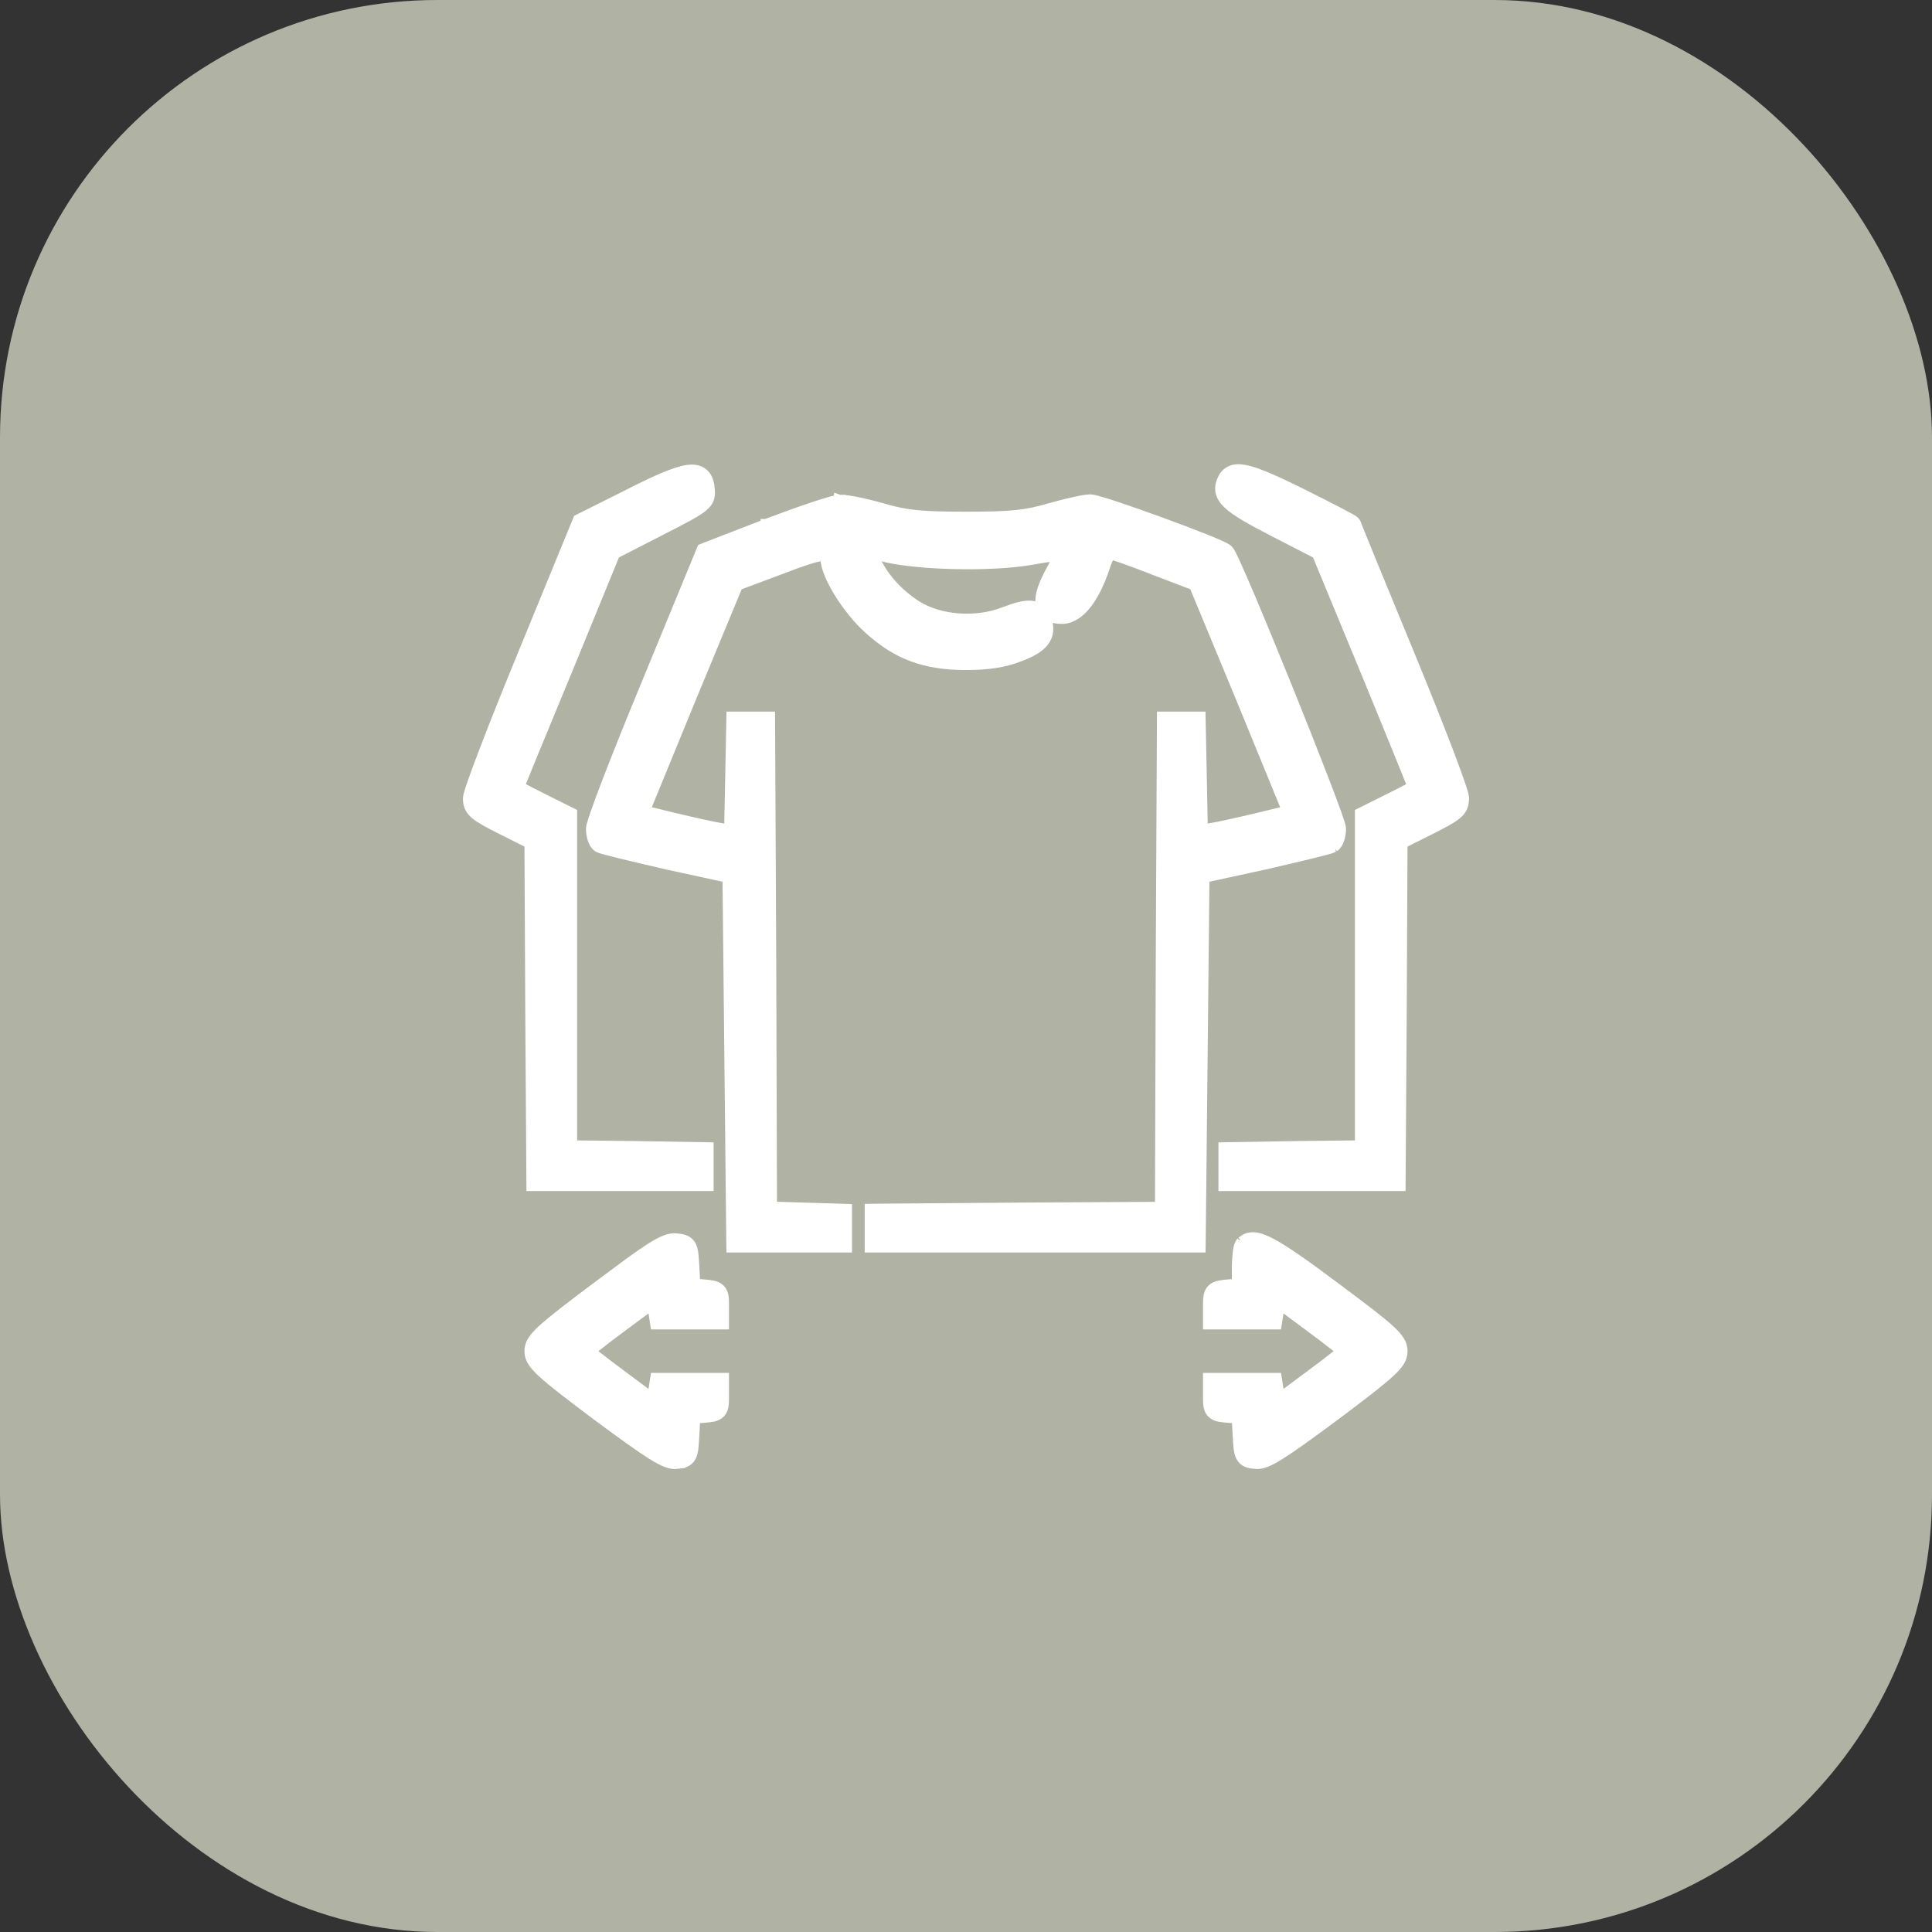
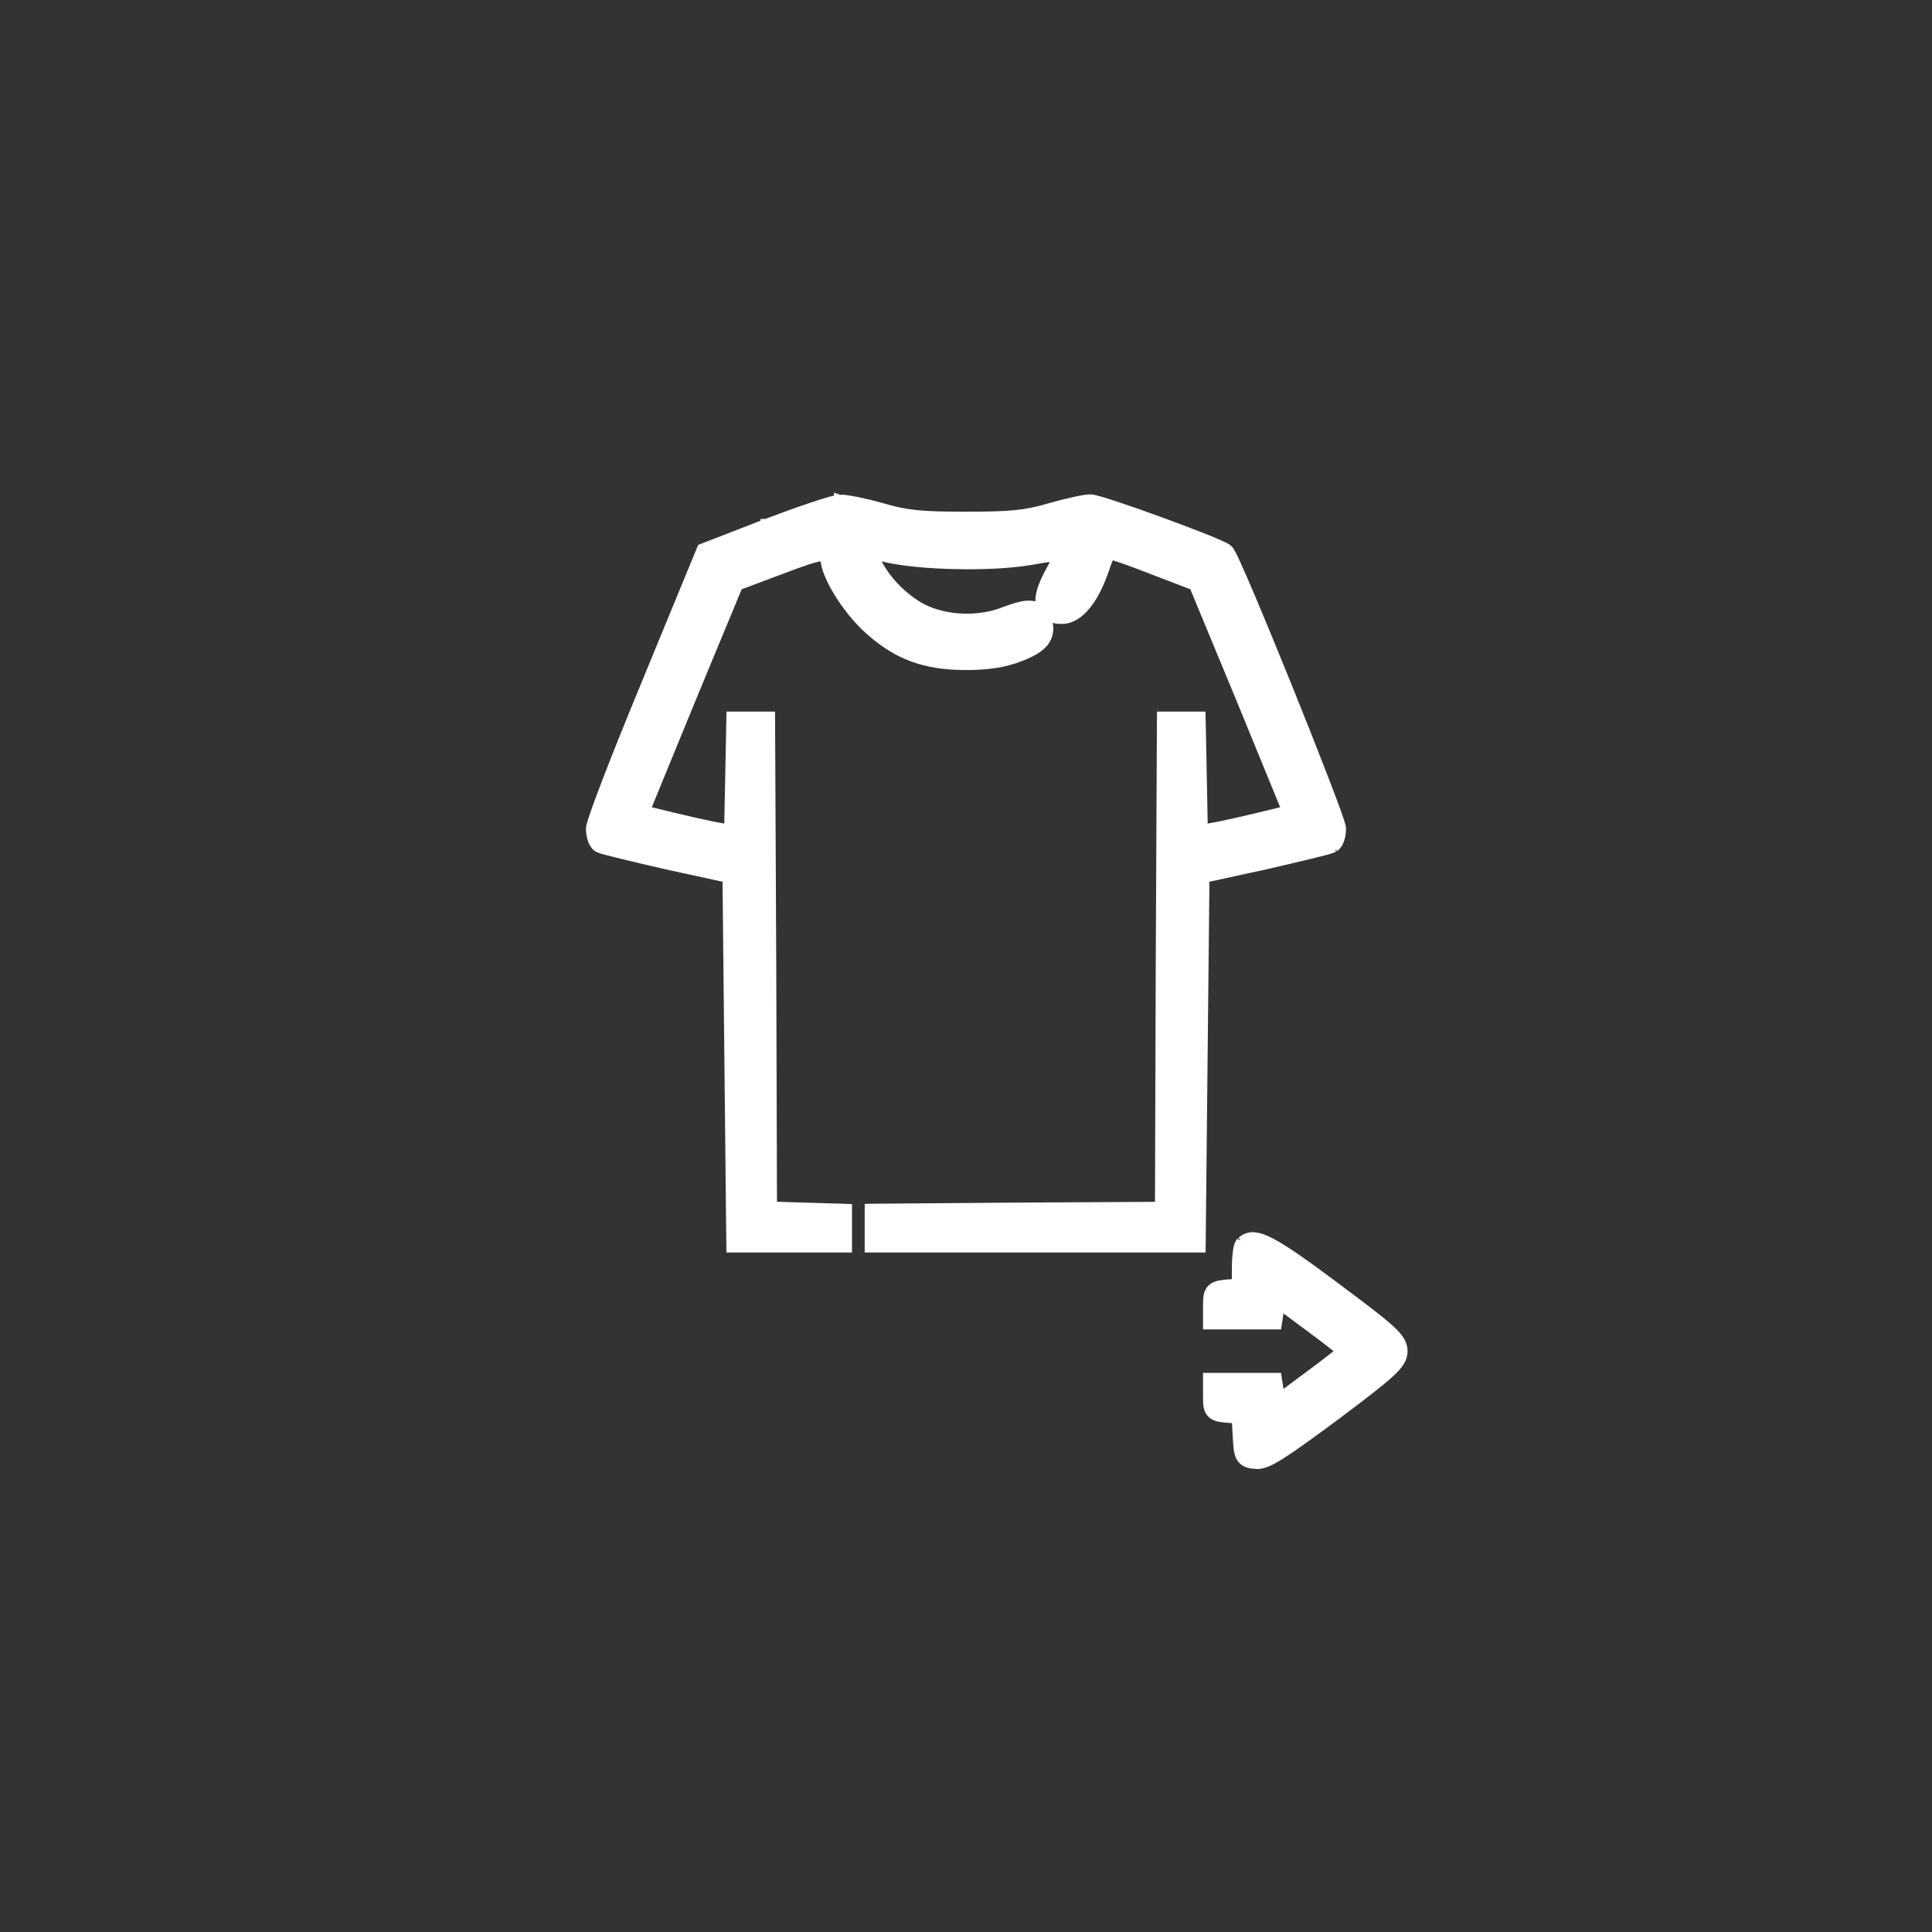
<svg xmlns="http://www.w3.org/2000/svg" width="53" height="53" viewBox="0 0 53 53" fill="none">
  <rect x="0" y="0" width="53" height="53" fill="#333333" stroke="none" />
-   <rect width="53" height="53" rx="12" fill="#B0B2A4" />
-   <path d="M19.426 32.523V31.486L19.278 31.483L17.411 31.452H17.41L15.682 31.433V22.312L15.599 22.271L14.86 21.902C14.661 21.802 14.477 21.708 14.345 21.637C14.303 21.614 14.268 21.595 14.238 21.578C14.255 21.538 14.275 21.486 14.3 21.425C14.368 21.256 14.466 21.013 14.588 20.715L15.543 18.402L15.544 18.401L16.861 15.185L18.109 14.544C18.428 14.381 18.671 14.257 18.855 14.156C19.036 14.057 19.167 13.977 19.258 13.904C19.351 13.83 19.416 13.753 19.445 13.654C19.473 13.563 19.463 13.471 19.456 13.395C19.442 13.247 19.402 13.099 19.29 13C19.174 12.898 19.018 12.881 18.851 12.905C18.682 12.93 18.472 13.001 18.214 13.109C17.953 13.219 17.634 13.372 17.245 13.57V13.571L15.918 14.234L15.867 14.26L15.846 14.312L14.358 17.939V17.94C13.947 18.938 13.572 19.877 13.3 20.588C13.164 20.943 13.053 21.241 12.977 21.462C12.938 21.572 12.908 21.664 12.887 21.734C12.876 21.769 12.867 21.801 12.861 21.827C12.856 21.849 12.85 21.881 12.85 21.909C12.85 21.98 12.857 22.055 12.891 22.131C12.924 22.206 12.977 22.27 13.048 22.33C13.183 22.444 13.412 22.568 13.776 22.75L14.537 23.131L14.559 27.711L14.59 32.373L14.591 32.523H19.426Z" fill="white" stroke="white" stroke-width="0.3" />
-   <path d="M38.409 32.523L38.41 32.373L38.441 27.711L38.462 23.131L39.224 22.75H39.225C39.593 22.563 39.822 22.442 39.956 22.329C40.027 22.269 40.08 22.204 40.112 22.126C40.144 22.05 40.15 21.973 40.15 21.899C40.15 21.871 40.144 21.84 40.139 21.817C40.133 21.791 40.124 21.76 40.114 21.726C40.094 21.656 40.063 21.565 40.025 21.456C39.95 21.238 39.841 20.942 39.707 20.591C39.439 19.888 39.069 18.959 38.662 17.972C38.256 16.986 37.887 16.089 37.619 15.437C37.485 15.11 37.378 14.845 37.303 14.66C37.265 14.568 37.236 14.496 37.217 14.446C37.207 14.421 37.2 14.403 37.195 14.391C37.194 14.387 37.192 14.384 37.191 14.382C37.192 14.383 37.193 14.385 37.193 14.389L37.197 14.421L37.188 14.368C37.182 14.355 37.177 14.345 37.174 14.34C37.166 14.328 37.158 14.319 37.153 14.315C37.144 14.305 37.136 14.299 37.131 14.295C37.121 14.287 37.109 14.279 37.099 14.273C37.077 14.259 37.048 14.242 37.013 14.223C36.942 14.183 36.84 14.129 36.716 14.065C36.467 13.935 36.123 13.76 35.743 13.57L35.742 13.569C35.033 13.218 34.563 13.007 34.247 12.926C34.089 12.885 33.949 12.871 33.83 12.903C33.7 12.938 33.615 13.022 33.56 13.129C33.504 13.236 33.469 13.354 33.492 13.481C33.515 13.607 33.59 13.716 33.698 13.817C33.909 14.015 34.304 14.241 34.932 14.565H34.933L36.138 15.185L37.468 18.402C37.837 19.298 38.172 20.118 38.414 20.715C38.535 21.013 38.633 21.256 38.701 21.425C38.726 21.486 38.745 21.538 38.762 21.578C38.733 21.595 38.699 21.615 38.659 21.637C38.529 21.708 38.346 21.802 38.142 21.901L38.141 21.902L37.402 22.271L37.319 22.312V31.433L35.601 31.452H35.6L33.723 31.483L33.575 31.486V32.523H38.409Z" fill="white" stroke="white" stroke-width="0.3" />
  <path d="M23.223 34.21V33.176L23.077 33.171L22.054 33.14L21.165 33.113L21.145 26.539L21.113 19.82L21.112 19.671H20.077L20.074 19.818L20.043 21.379L20.015 22.774L19.799 22.732L19.793 22.731C19.59 22.701 18.985 22.566 18.456 22.439L18.457 22.439L17.676 22.249L18.929 19.193L20.232 16.048L21.385 15.616H21.386C22.009 15.376 22.358 15.261 22.549 15.241C22.645 15.231 22.657 15.251 22.65 15.244C22.644 15.238 22.658 15.244 22.658 15.317C22.658 15.444 22.702 15.597 22.766 15.75C22.831 15.907 22.922 16.081 23.03 16.255C23.246 16.603 23.534 16.968 23.826 17.232C24.211 17.585 24.596 17.837 25.03 17.999C25.464 18.161 25.939 18.231 26.5 18.231C27.091 18.231 27.544 18.166 27.969 17.999H27.968C28.266 17.887 28.492 17.765 28.622 17.601C28.765 17.419 28.773 17.212 28.699 16.989L28.698 16.99C28.67 16.898 28.629 16.812 28.561 16.746C28.488 16.677 28.399 16.641 28.299 16.63C28.113 16.61 27.873 16.677 27.574 16.792H27.572C26.801 17.103 25.797 17.029 25.155 16.635C24.609 16.291 24.179 15.797 23.96 15.271L23.919 15.174L24.172 15.241L24.357 15.286C24.82 15.385 25.476 15.444 26.143 15.461C26.907 15.481 27.703 15.447 28.266 15.35H28.268C28.523 15.303 28.763 15.266 28.94 15.245C28.978 15.241 29.013 15.24 29.044 15.237C29.043 15.24 29.042 15.243 29.041 15.245C28.995 15.358 28.924 15.508 28.837 15.667C28.734 15.854 28.657 16.022 28.609 16.169C28.562 16.314 28.541 16.451 28.559 16.572C28.578 16.7 28.642 16.808 28.752 16.877C28.855 16.942 28.986 16.966 29.126 16.966C29.382 16.966 29.608 16.805 29.795 16.569C29.983 16.331 30.151 15.992 30.291 15.577L30.293 15.571C30.332 15.439 30.383 15.324 30.429 15.246C30.442 15.223 30.456 15.207 30.466 15.193C30.483 15.198 30.505 15.204 30.531 15.212C30.602 15.234 30.698 15.266 30.814 15.307C31.043 15.388 31.346 15.5 31.666 15.626L31.667 15.627L32.767 16.047L34.071 19.193L35.323 22.249L34.543 22.439V22.439C34.014 22.566 33.41 22.701 33.207 22.731L33.201 22.732L32.984 22.774L32.957 21.379L32.926 19.818L32.923 19.671H31.888L31.887 19.82L31.855 26.539L31.834 33.119L27.997 33.14H27.996L24.02 33.171L23.871 33.173V34.21H32.924L32.926 34.062L32.978 29.009L33.029 24.067L34.663 23.712H34.665C35.145 23.601 35.597 23.495 35.938 23.412C36.109 23.37 36.252 23.334 36.358 23.306C36.411 23.291 36.457 23.278 36.491 23.268L36.583 23.231L36.593 23.227H36.592C36.633 23.199 36.663 23.16 36.683 23.127C36.703 23.092 36.72 23.052 36.733 23.012C36.759 22.932 36.775 22.837 36.775 22.743C36.775 22.714 36.768 22.681 36.763 22.661C36.756 22.636 36.747 22.605 36.736 22.57C36.715 22.501 36.683 22.408 36.644 22.298C36.564 22.076 36.451 21.775 36.315 21.422C36.044 20.716 35.681 19.799 35.312 18.885C34.942 17.971 34.567 17.059 34.272 16.363C34.124 16.016 33.996 15.721 33.899 15.507C33.851 15.4 33.809 15.312 33.776 15.247C33.76 15.215 33.745 15.187 33.732 15.164C33.722 15.147 33.704 15.117 33.683 15.096C33.655 15.068 33.613 15.044 33.584 15.029C33.548 15.01 33.502 14.989 33.448 14.965C33.342 14.917 33.198 14.857 33.032 14.791C32.699 14.658 32.267 14.494 31.833 14.336C31.398 14.177 30.96 14.023 30.613 13.908C30.44 13.851 30.289 13.803 30.173 13.77C30.115 13.753 30.063 13.739 30.021 13.729C29.985 13.721 29.941 13.712 29.906 13.712C29.818 13.712 29.649 13.743 29.462 13.784C29.268 13.827 29.035 13.886 28.811 13.95H28.81C28.144 14.145 27.76 14.187 26.5 14.187C25.24 14.187 24.856 14.145 24.19 13.95H24.189C23.965 13.886 23.723 13.827 23.518 13.785C23.415 13.764 23.319 13.747 23.238 13.736C23.165 13.726 23.095 13.722 23.041 13.725V13.723C23.039 13.723 23.036 13.725 23.033 13.725L23.03 13.724V13.725C22.995 13.726 22.954 13.732 22.916 13.74C22.871 13.75 22.816 13.765 22.755 13.782C22.632 13.817 22.475 13.867 22.296 13.927C21.936 14.047 21.481 14.212 21.016 14.387H21.014V14.388L19.327 15.041L19.267 15.065L19.242 15.124L17.744 18.763V18.764C17.328 19.766 16.95 20.707 16.677 21.419C16.54 21.775 16.429 22.074 16.352 22.295C16.313 22.405 16.283 22.498 16.262 22.568C16.251 22.603 16.242 22.634 16.236 22.66C16.231 22.683 16.225 22.714 16.225 22.743C16.225 22.837 16.241 22.932 16.267 23.012C16.28 23.052 16.297 23.092 16.317 23.127C16.337 23.16 16.367 23.199 16.408 23.227L16.416 23.231H16.417C16.443 23.246 16.481 23.259 16.509 23.268C16.543 23.278 16.589 23.291 16.642 23.306C16.748 23.334 16.891 23.37 17.061 23.412C17.403 23.495 17.855 23.601 18.335 23.712H18.337L19.97 24.067L20.021 29.009L20.074 34.062L20.076 34.21H23.223Z" fill="white" stroke="white" stroke-width="0.3" />
-   <path d="M18.577 40.147L18.576 40.145C18.644 40.138 18.718 40.129 18.78 40.105C18.854 40.076 18.912 40.026 18.95 39.95C18.984 39.884 19 39.803 19.01 39.717C19.02 39.628 19.027 39.514 19.035 39.373V39.372L19.06 38.902L19.319 38.881H19.32C19.411 38.873 19.491 38.866 19.556 38.852C19.621 38.837 19.692 38.812 19.748 38.755C19.805 38.697 19.827 38.625 19.837 38.559C19.847 38.494 19.848 38.416 19.848 38.331V37.812H17.987L17.967 37.938L17.914 38.276L17.899 38.369L17.076 37.757C16.792 37.547 16.537 37.353 16.355 37.208C16.284 37.153 16.226 37.104 16.181 37.065C16.226 37.027 16.284 36.978 16.355 36.923C16.537 36.778 16.792 36.584 17.076 36.374L17.899 35.763L17.914 35.855L17.967 36.192L17.987 36.319H19.848V35.8C19.848 35.714 19.847 35.637 19.837 35.572C19.827 35.506 19.805 35.434 19.748 35.376C19.692 35.319 19.621 35.294 19.556 35.279C19.491 35.265 19.411 35.258 19.32 35.25L19.319 35.249L19.06 35.228L19.035 34.759V34.758C19.027 34.614 19.021 34.499 19.01 34.409C18.999 34.322 18.982 34.239 18.945 34.172C18.903 34.094 18.84 34.048 18.766 34.023C18.702 34 18.625 33.992 18.553 33.984L18.549 33.983C18.363 33.969 18.171 34.048 17.865 34.241C17.71 34.339 17.517 34.472 17.273 34.649L16.369 35.321C15.596 35.9 15.147 36.248 14.891 36.483C14.636 36.718 14.537 36.872 14.537 37.065C14.537 37.259 14.636 37.414 14.892 37.649C15.149 37.886 15.601 38.236 16.38 38.82L16.381 38.821C17.107 39.358 17.574 39.694 17.89 39.892C18.195 40.083 18.396 40.17 18.577 40.147Z" fill="white" stroke="white" stroke-width="0.3" />
  <path d="M34.423 40.147C34.604 40.17 34.805 40.083 35.11 39.892C35.426 39.694 35.893 39.358 36.619 38.821L36.62 38.82C37.398 38.236 37.851 37.886 38.108 37.649C38.364 37.414 38.463 37.259 38.463 37.065C38.463 36.872 38.365 36.717 38.108 36.482C37.851 36.247 37.397 35.901 36.619 35.322L36.62 35.321C35.789 34.701 35.247 34.319 34.882 34.124C34.7 34.027 34.546 33.967 34.413 33.955C34.277 33.943 34.166 33.984 34.077 34.067V34.066C34.076 34.068 34.075 34.069 34.073 34.07C34.069 34.075 34.064 34.078 34.06 34.082L34.06 34.084C34.035 34.11 34.02 34.137 34.015 34.15C34.005 34.172 33.998 34.196 33.992 34.218C33.981 34.262 33.973 34.318 33.966 34.377C33.952 34.497 33.943 34.651 33.943 34.809V35.23L33.691 35.249V35.25C33.598 35.258 33.516 35.265 33.449 35.279C33.383 35.294 33.311 35.319 33.255 35.375C33.197 35.433 33.174 35.506 33.164 35.572C33.154 35.637 33.152 35.715 33.152 35.8V36.319H35.013L35.033 36.192L35.086 35.855L35.1 35.763L35.924 36.374C36.208 36.584 36.463 36.778 36.645 36.923C36.715 36.978 36.773 37.027 36.818 37.065C36.773 37.104 36.715 37.153 36.645 37.208C36.463 37.353 36.208 37.547 35.924 37.757L35.1 38.369L35.086 38.276L35.033 37.938L35.013 37.812H33.152V38.331C33.152 38.416 33.153 38.494 33.163 38.559C33.173 38.625 33.195 38.697 33.252 38.755C33.308 38.812 33.379 38.837 33.444 38.852C33.509 38.866 33.589 38.873 33.68 38.881H33.681L33.94 38.902L33.965 39.372V39.373C33.973 39.514 33.98 39.628 33.99 39.717C34.001 39.803 34.016 39.884 34.05 39.95C34.089 40.026 34.146 40.076 34.22 40.105C34.282 40.129 34.355 40.138 34.423 40.145V40.147Z" fill="white" stroke="white" stroke-width="0.3" />
</svg>